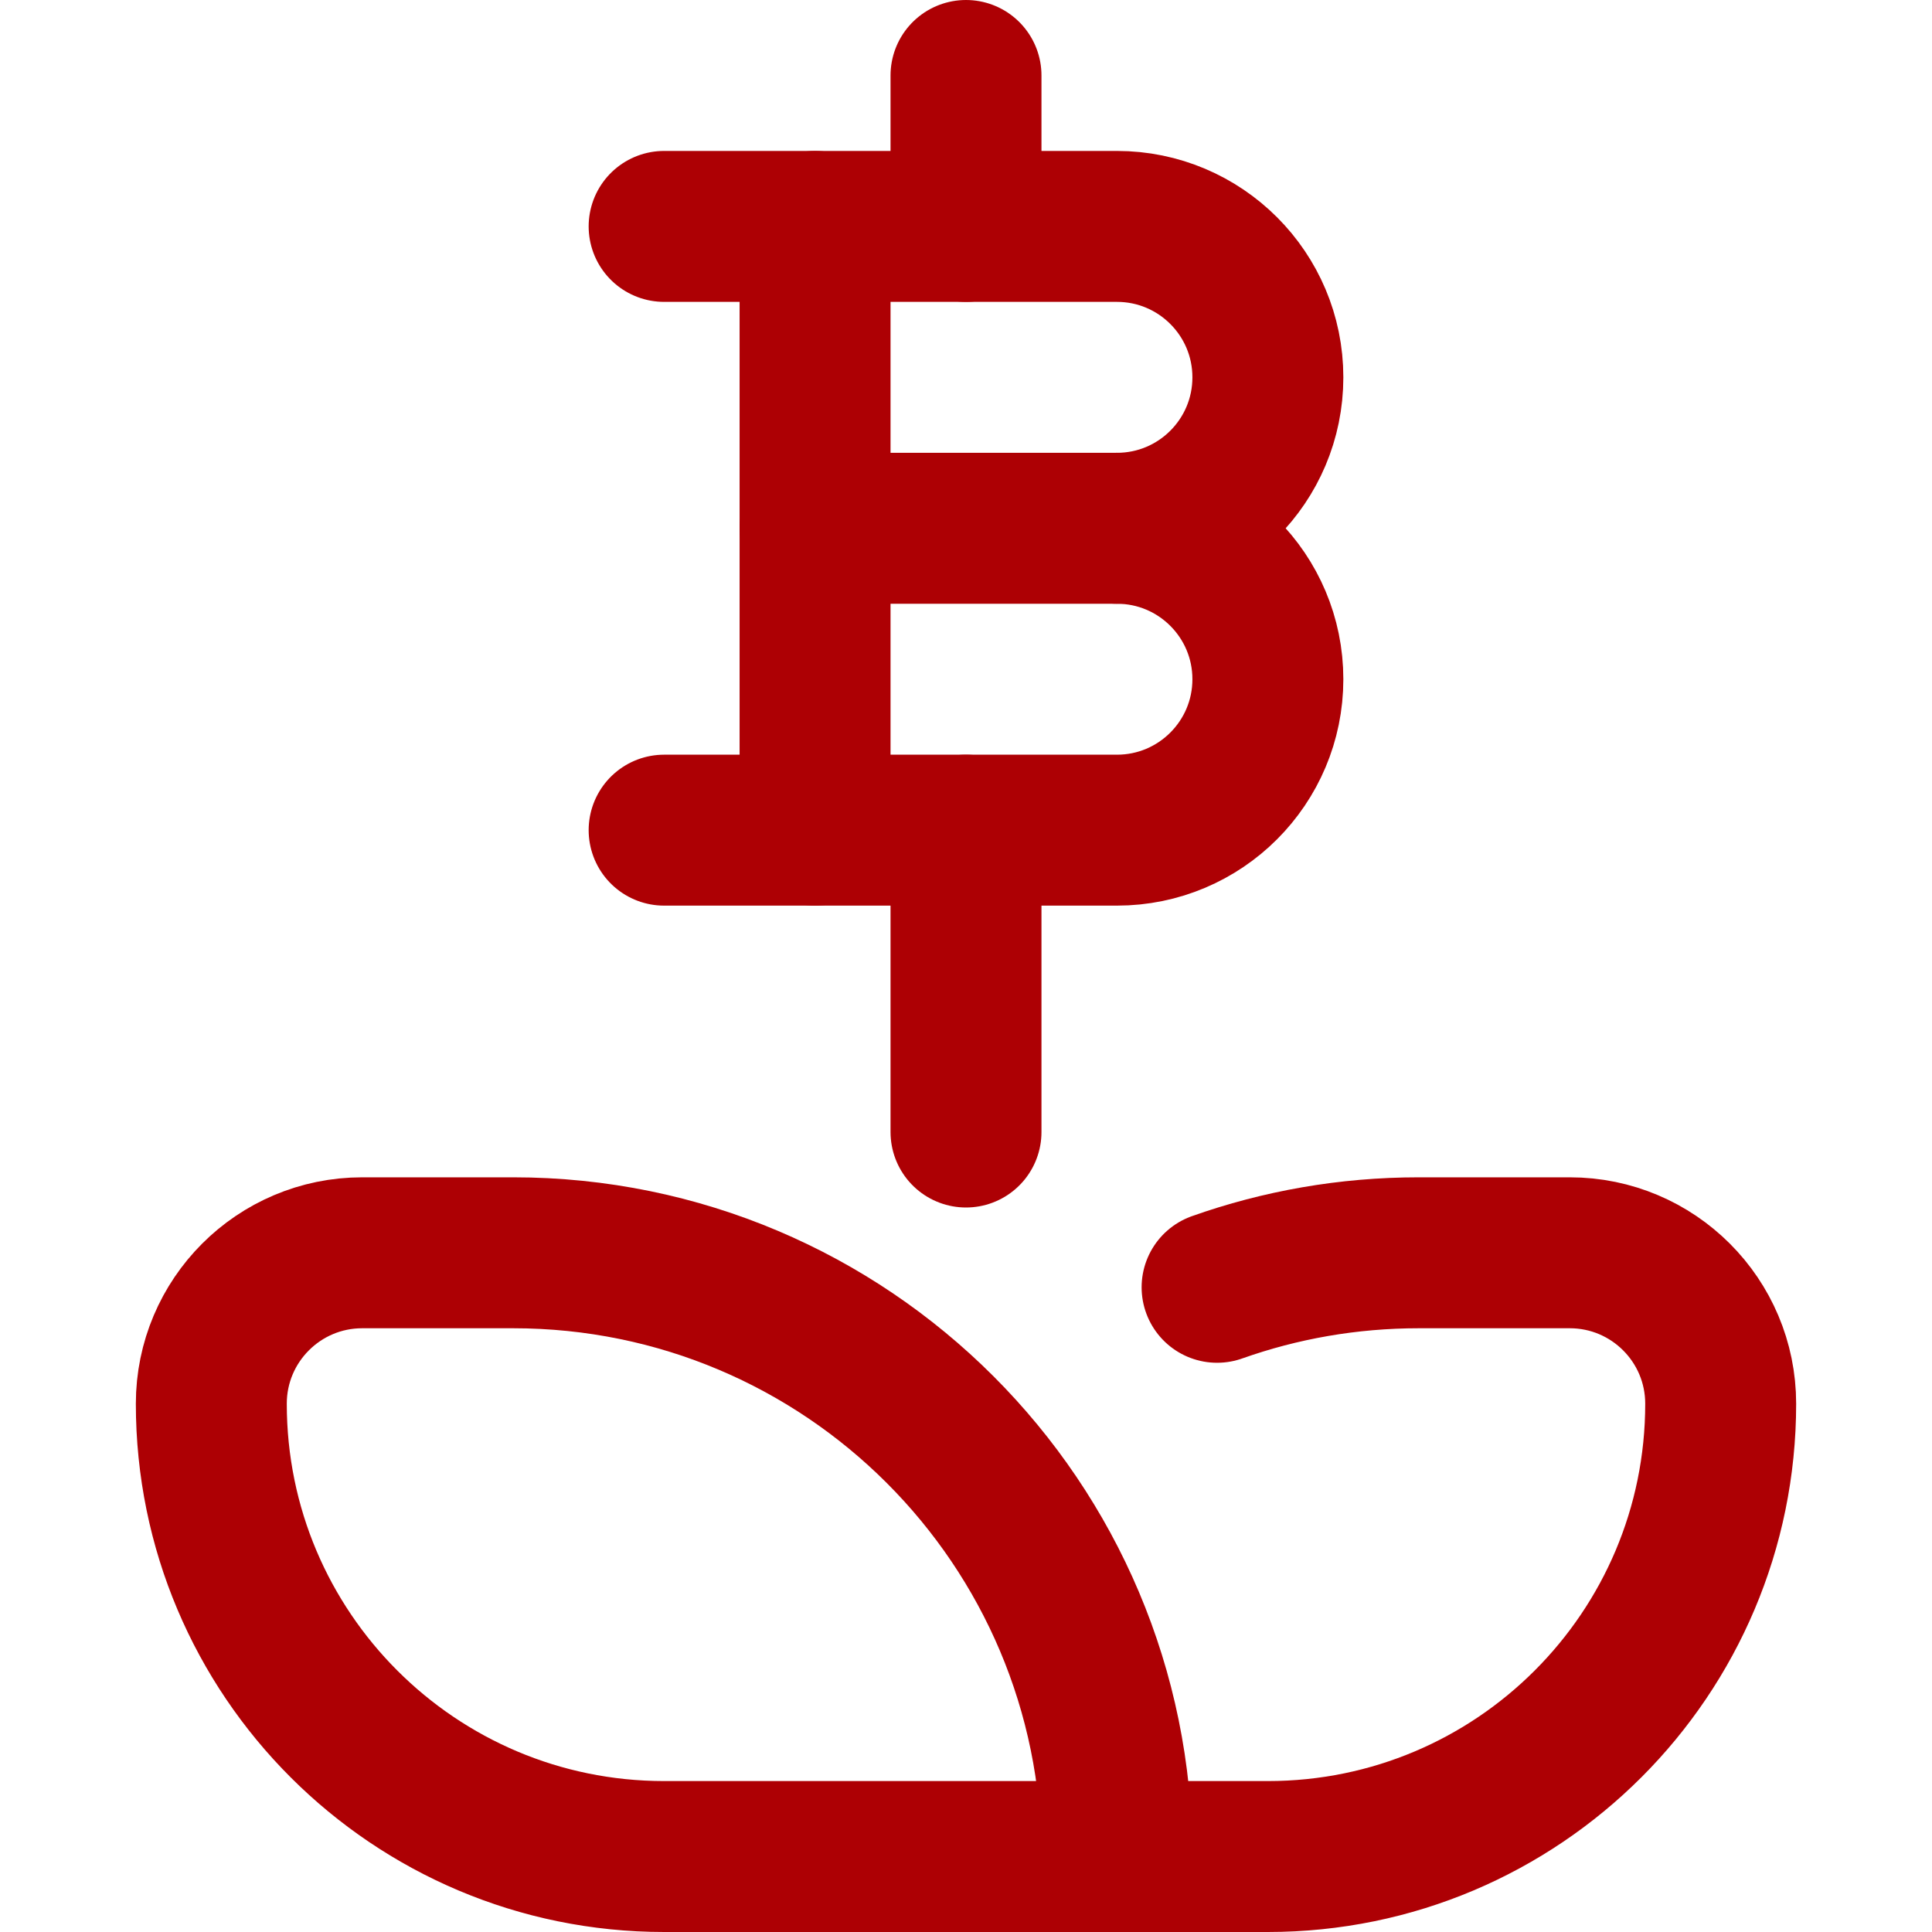
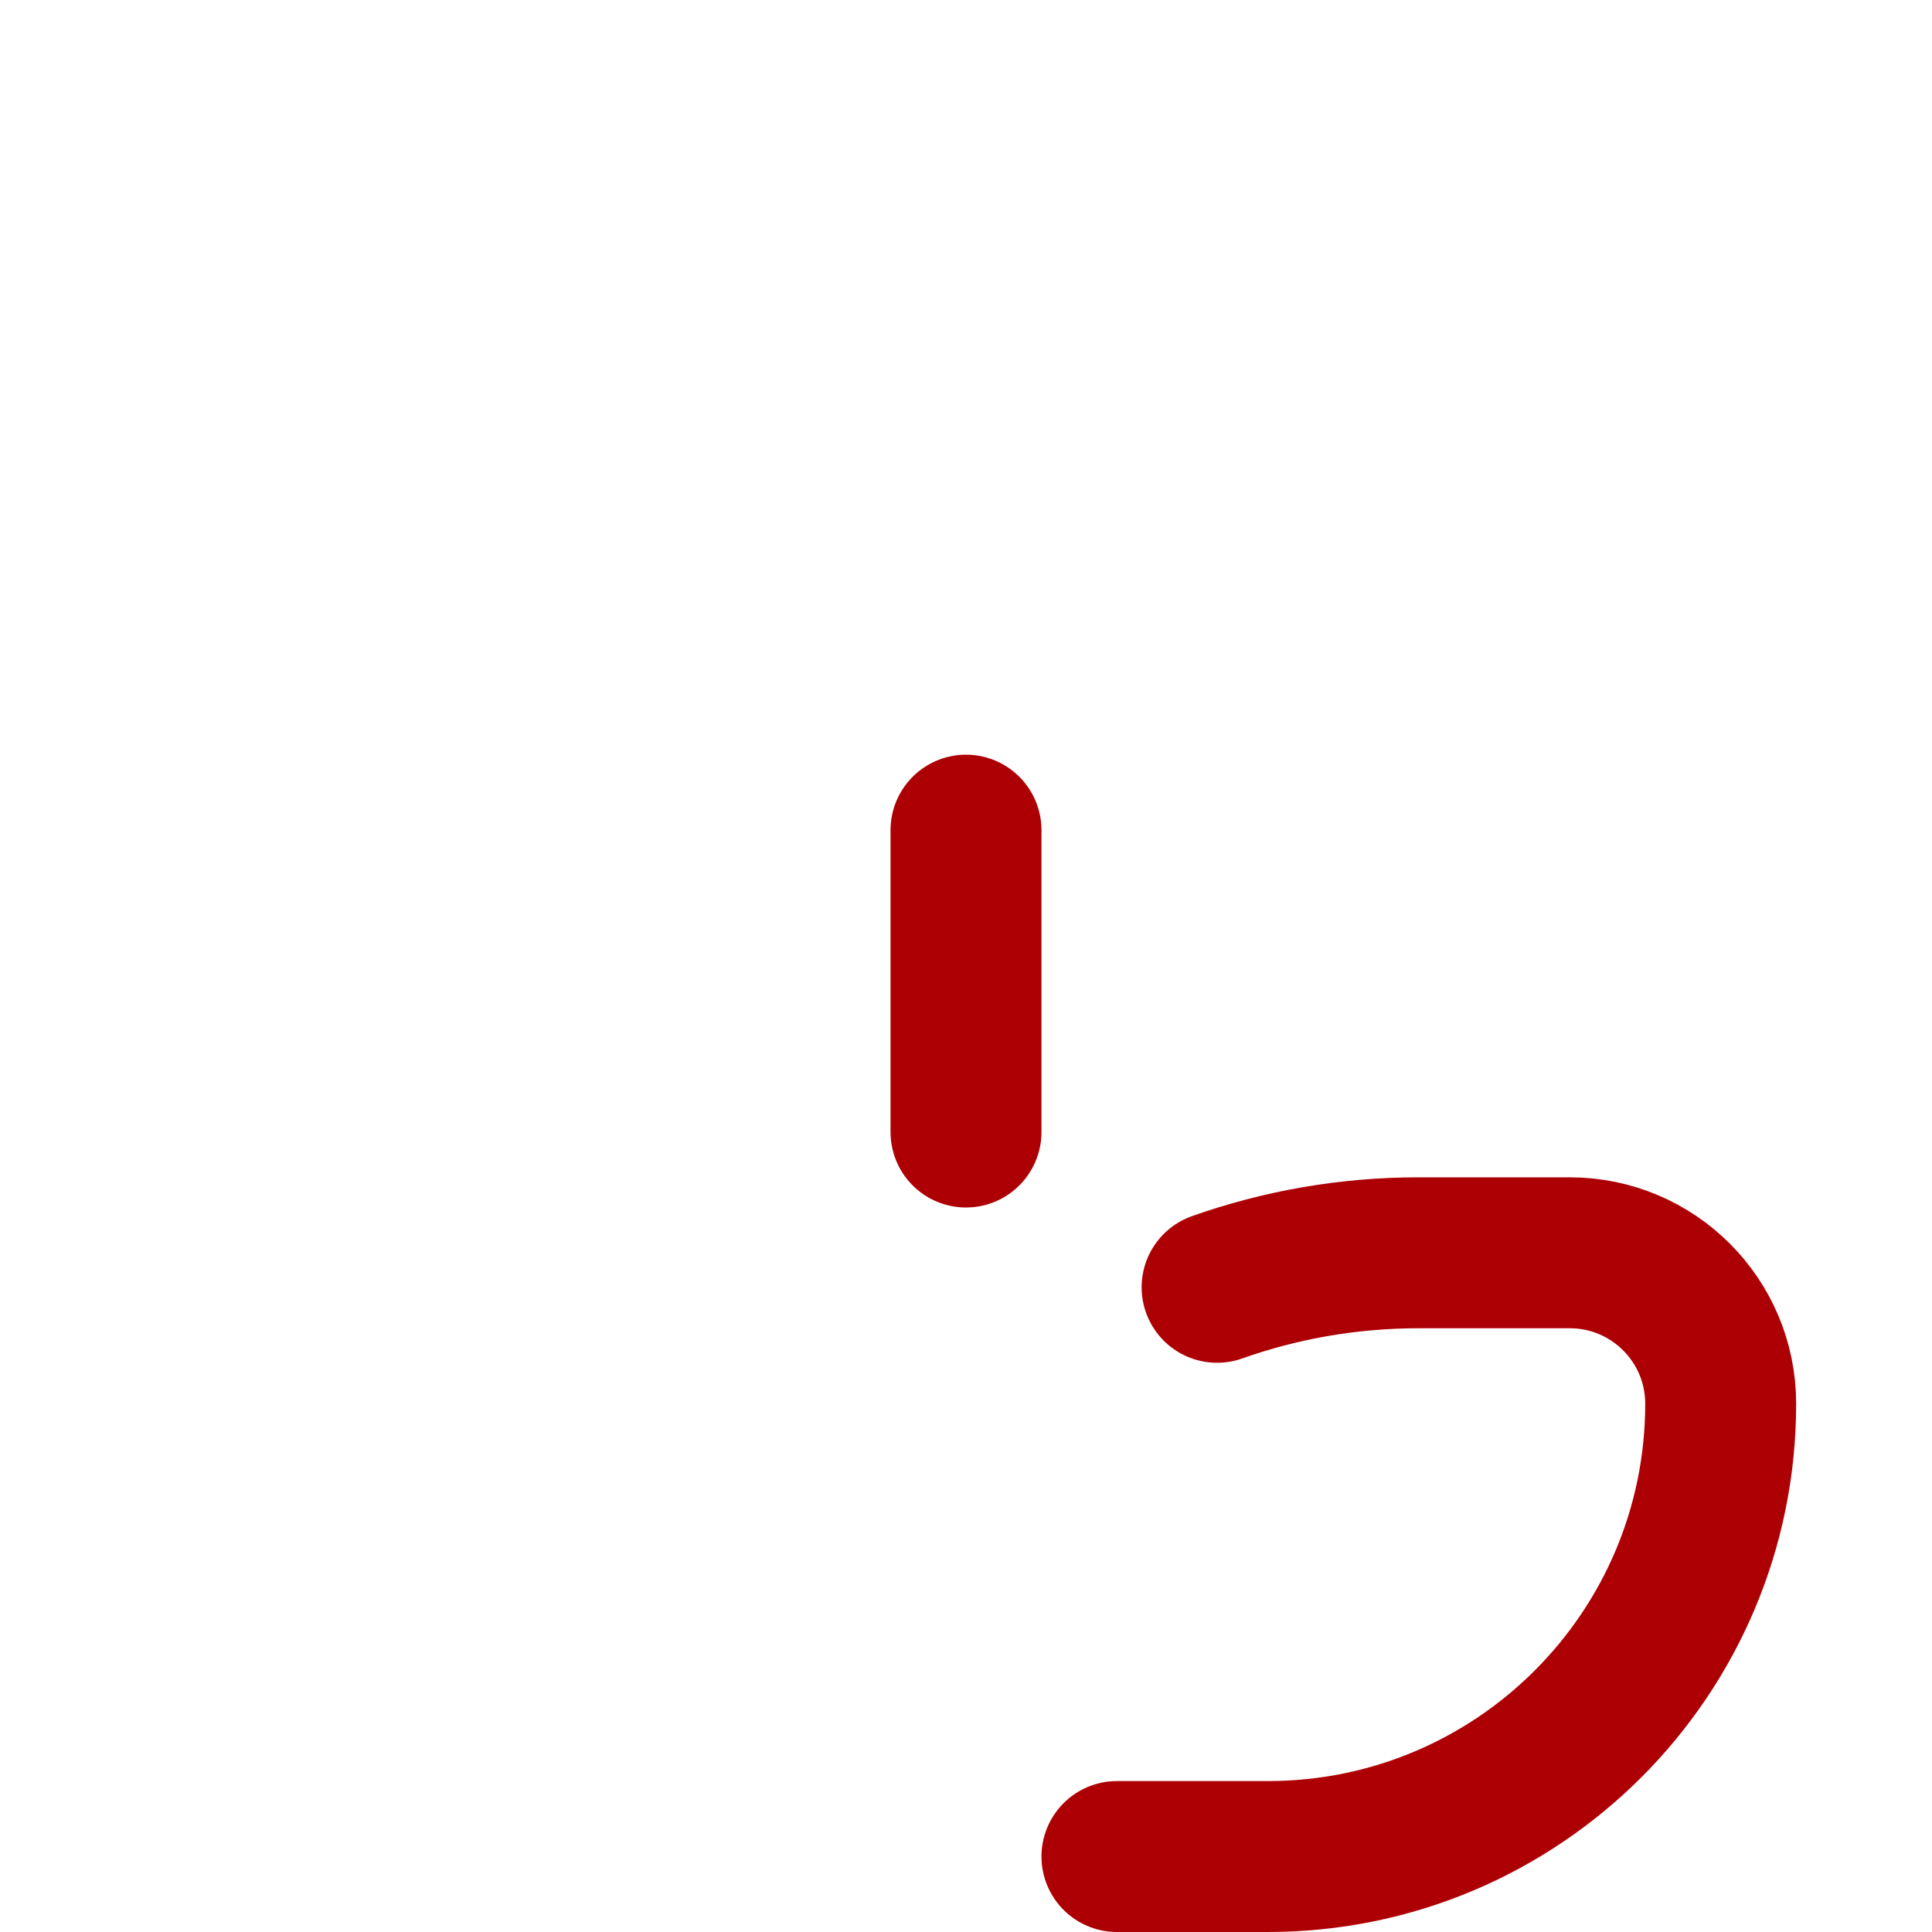
<svg xmlns="http://www.w3.org/2000/svg" width="512" height="512" viewBox="0 0 512 512" fill="none">
-   <path d="M96 332H136C224.365 332 296 403.634 296 492H176C109.726 492 56 438.274 56 372C56 349.909 73.909 332 96 332Z" stroke="#AD0004" stroke-width="40" stroke-miterlimit="10" stroke-linecap="round" stroke-linejoin="round" />
  <path d="M296 492H336C402.274 492 456 438.274 456 372C456 349.909 438.091 332 416 332H376C357.253 332 339.258 335.224 322.541 341.149" stroke="#AD0004" stroke-width="40" stroke-miterlimit="10" stroke-linecap="round" stroke-linejoin="round" />
-   <path d="M216 220V60H296C318.091 60 336 77.909 336 100C336 122.091 318.091 140 296 140" stroke="#AD0004" stroke-width="40" stroke-miterlimit="10" stroke-linecap="round" stroke-linejoin="round" />
-   <path d="M176 220H296C318.091 220 336 202.091 336 180C336 157.909 318.091 140 296 140H216" stroke="#AD0004" stroke-width="40" stroke-miterlimit="10" stroke-linecap="round" stroke-linejoin="round" />
-   <path d="M256 20V60" stroke="#AD0004" stroke-width="40" stroke-miterlimit="10" stroke-linecap="round" stroke-linejoin="round" />
  <path d="M256 300V220" stroke="#AD0004" stroke-width="40" stroke-miterlimit="10" stroke-linecap="round" stroke-linejoin="round" />
-   <path d="M216 60H176" stroke="#AD0004" stroke-width="40" stroke-miterlimit="10" stroke-linecap="round" stroke-linejoin="round" />
</svg>